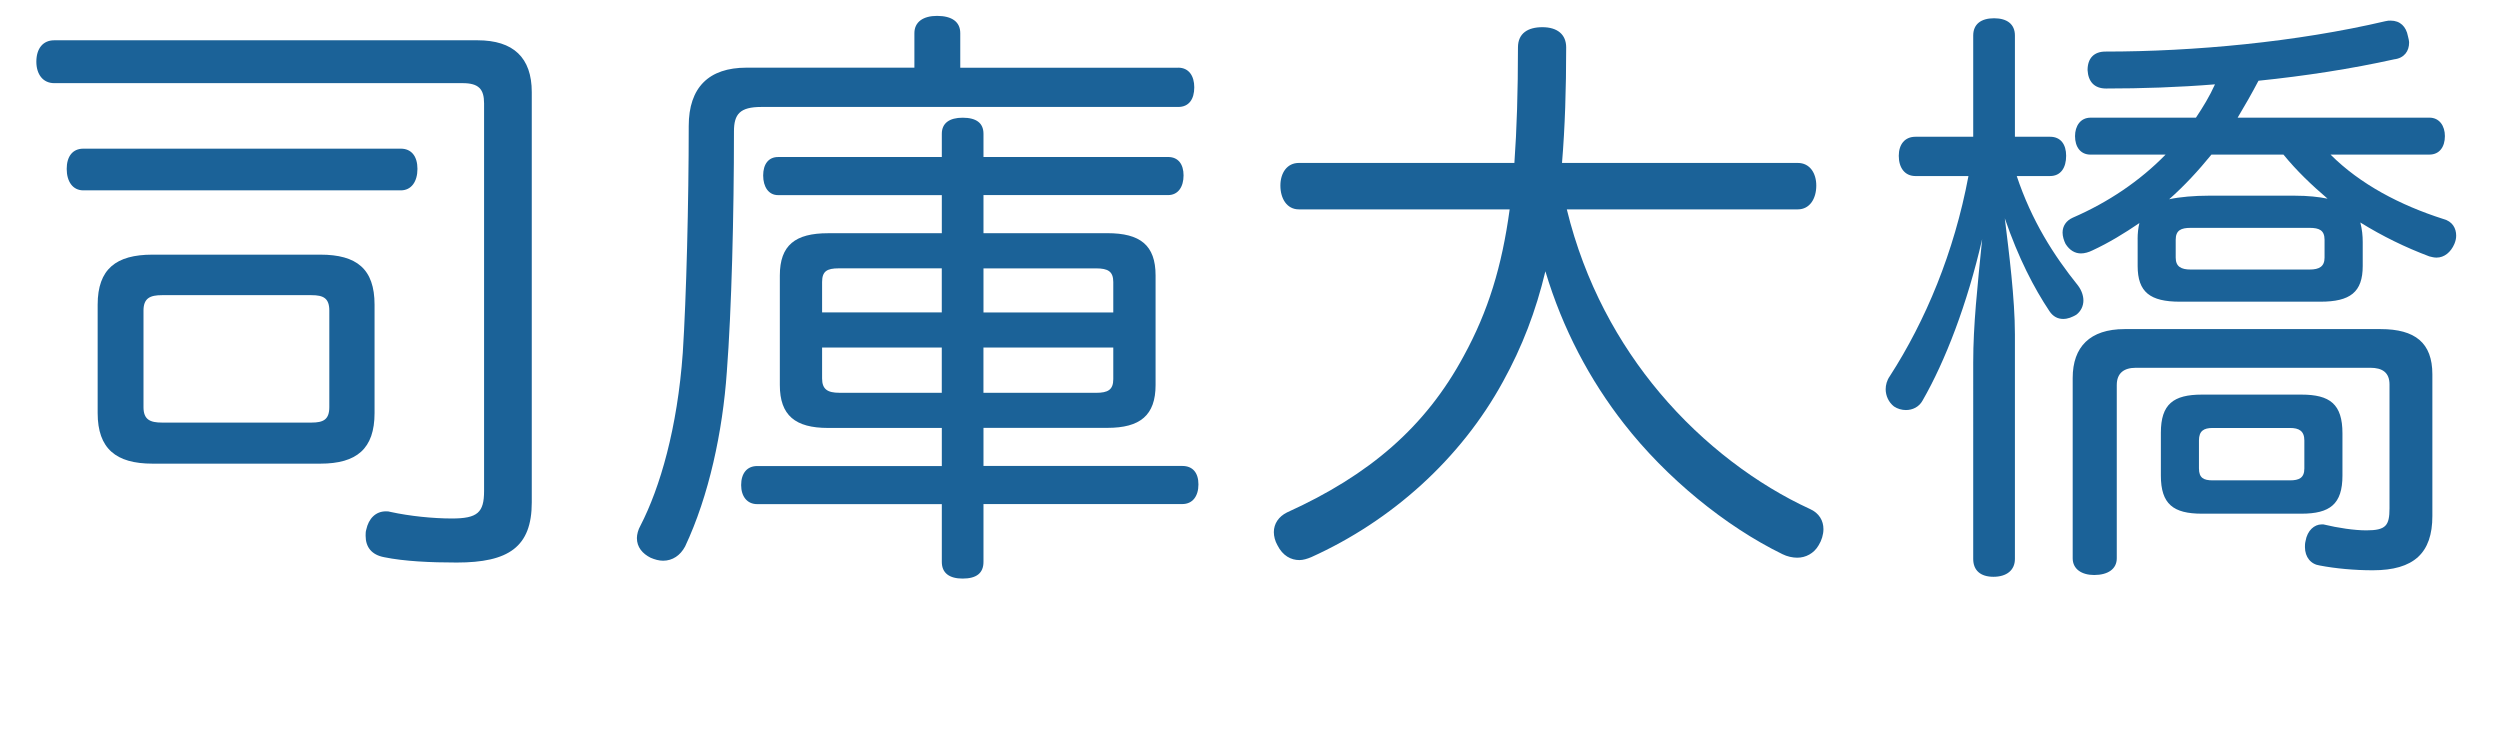
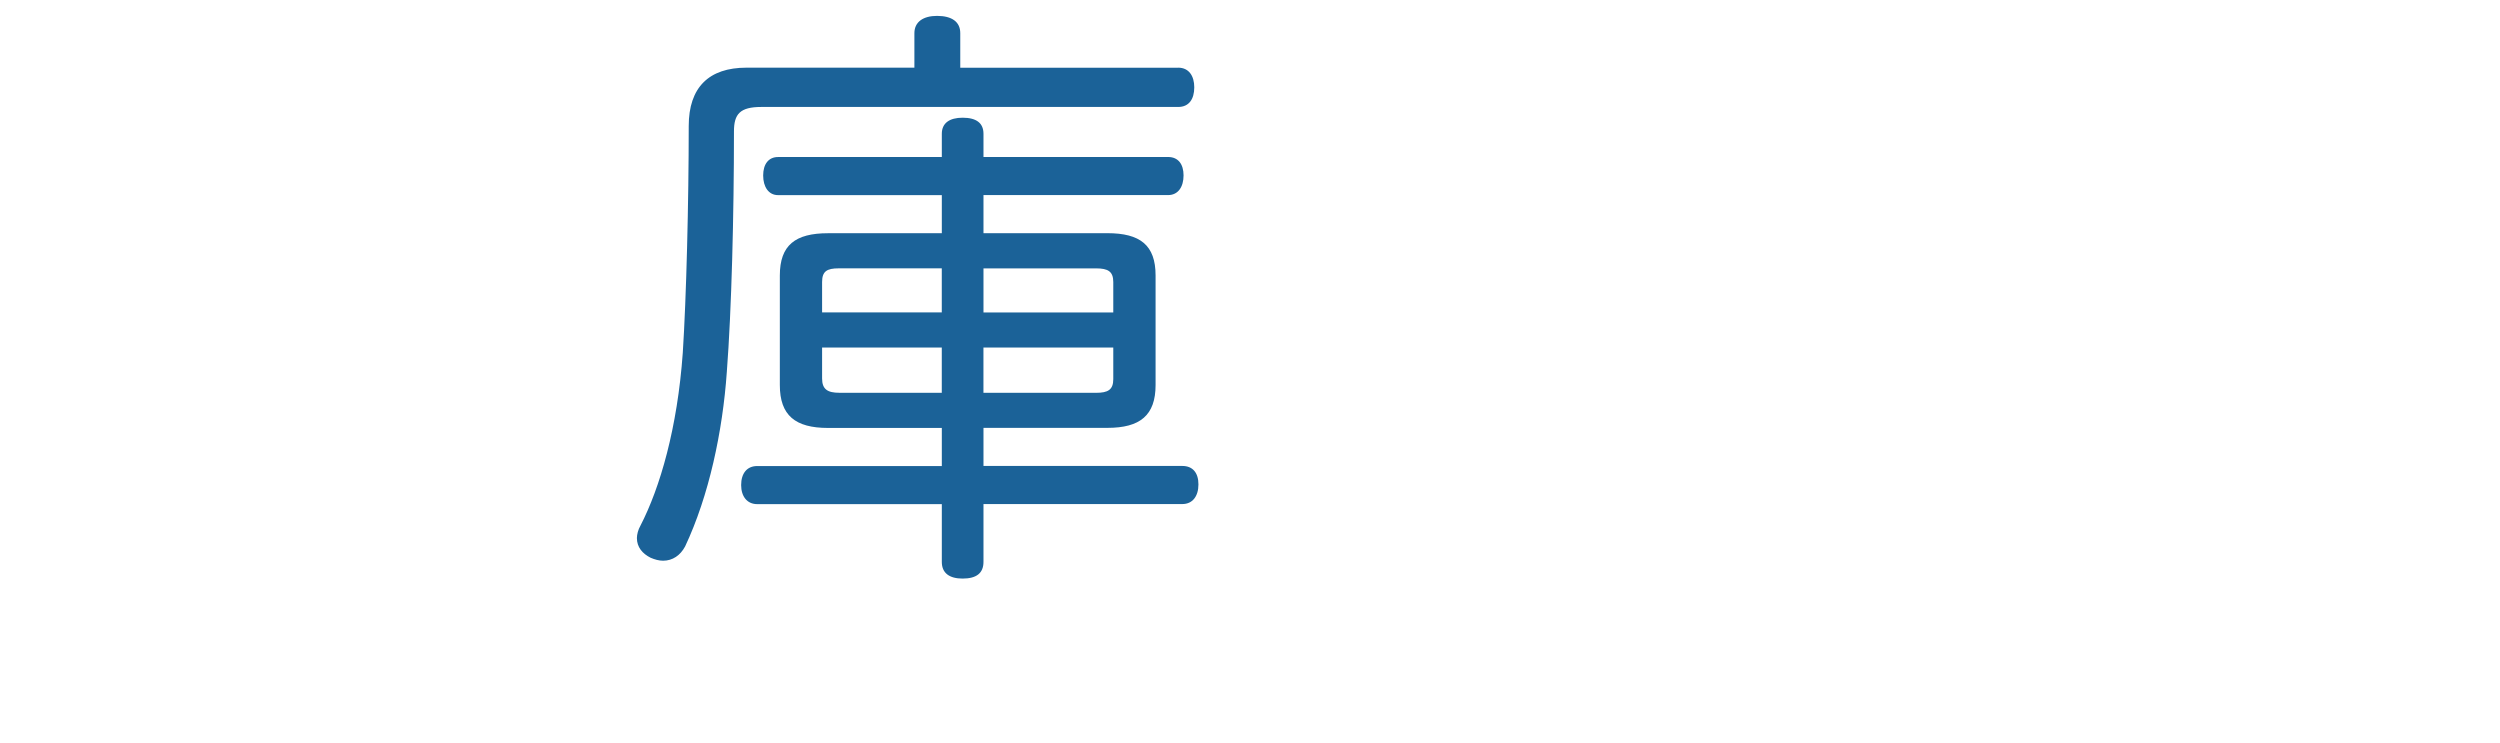
<svg xmlns="http://www.w3.org/2000/svg" version="1.1" id="圖層_1" x="0px" y="0px" width="67.2px" height="19.984px" viewBox="0 0 67.2 19.984" enable-background="new 0 0 67.2 19.984" xml:space="preserve">
  <g>
-     <path fill="#1B6298" d="M12.837,1.083c0.96,0,1.457,0.464,1.457,1.393v11.028c0,1.2-0.625,1.617-2.017,1.617   c-0.704,0-1.409-0.032-1.953-0.144c-0.336-0.064-0.496-0.272-0.496-0.576c0-0.048,0-0.112,0.016-0.16   c0.064-0.304,0.256-0.496,0.528-0.496c0.048,0,0.08,0,0.128,0.016c0.512,0.112,1.136,0.176,1.648,0.176   c0.688,0,0.864-0.16,0.864-0.736V2.779c0-0.384-0.144-0.544-0.576-0.544H1.457c-0.304,0-0.48-0.24-0.48-0.576   c0-0.352,0.176-0.576,0.48-0.576H12.837z M2.241,5.117c-0.288,0-0.448-0.24-0.448-0.577c0-0.336,0.16-0.544,0.448-0.544h8.532   c0.288,0,0.448,0.208,0.448,0.544c0,0.336-0.16,0.577-0.448,0.577H2.241z M8.611,6.845c0.977,0,1.457,0.384,1.457,1.345v2.913   c0,0.96-0.48,1.36-1.457,1.36H4.098c-0.977,0-1.473-0.4-1.473-1.36V8.19c0-0.96,0.496-1.345,1.473-1.345H8.611z M8.372,11.359   c0.32,0,0.48-0.08,0.48-0.416V8.35c0-0.336-0.16-0.416-0.48-0.416H4.354c-0.32,0-0.497,0.08-0.497,0.416v2.593   c0,0.336,0.176,0.416,0.497,0.416H8.372z" />
    <path fill="#1B6298" d="M31.67,1.819c0.288,0,0.432,0.224,0.432,0.528c0,0.32-0.144,0.528-0.432,0.528H20.465   c-0.576,0-0.736,0.192-0.736,0.656c0,2.225-0.064,4.802-0.192,6.467c-0.112,1.601-0.48,3.329-1.121,4.69   c-0.128,0.24-0.336,0.384-0.592,0.384c-0.112,0-0.224-0.032-0.336-0.08c-0.224-0.112-0.368-0.289-0.368-0.528   c0-0.096,0.032-0.224,0.096-0.336c0.528-1.024,0.993-2.625,1.137-4.642c0.096-1.489,0.16-4.05,0.16-6.099   c0-1.041,0.544-1.568,1.552-1.568h4.514V0.891c0-0.304,0.24-0.464,0.608-0.464c0.4,0,0.625,0.16,0.625,0.464v0.929H31.67z    M26.436,15.104c0,0.304-0.192,0.448-0.56,0.448c-0.352,0-0.56-0.144-0.56-0.448v-1.553h-4.962c-0.272,0-0.432-0.208-0.432-0.512   c0-0.32,0.16-0.512,0.432-0.512h4.962v-1.024h-3.058c-0.88,0-1.296-0.336-1.296-1.152V7.405c0-0.816,0.416-1.136,1.296-1.136h3.058   V5.245h-4.402c-0.256,0-0.4-0.224-0.4-0.528s0.144-0.496,0.4-0.496h4.402V3.596c0-0.288,0.208-0.432,0.56-0.432   c0.368,0,0.56,0.144,0.56,0.432V4.22h4.962c0.272,0,0.416,0.192,0.416,0.496s-0.144,0.528-0.416,0.528h-4.962v1.024h3.33   c0.88,0,1.296,0.32,1.296,1.136v2.945c0,0.816-0.416,1.152-1.296,1.152h-3.33v1.024h5.346c0.272,0,0.432,0.176,0.432,0.496   c0,0.32-0.16,0.528-0.432,0.528h-5.346V15.104z M22.546,7.213c-0.32,0-0.448,0.08-0.448,0.368v0.816h3.217V7.213H22.546z    M22.098,9.342v0.832c0,0.288,0.144,0.384,0.464,0.384h2.753V9.342H22.098z M29.925,8.398V7.582c0-0.288-0.144-0.368-0.464-0.368   h-3.025v1.185H29.925z M29.461,10.559c0.32,0,0.464-0.08,0.464-0.368V9.342h-3.49v1.216H29.461z" />
-     <path fill="#1B6298" d="M42.116,5.628c0.48,1.969,1.393,3.618,2.497,4.93c1.184,1.409,2.641,2.481,4.033,3.121   c0.256,0.112,0.368,0.32,0.368,0.544c0,0.144-0.048,0.304-0.128,0.432c-0.128,0.224-0.352,0.336-0.576,0.336   c-0.128,0-0.272-0.032-0.4-0.096c-1.537-0.752-3.121-2.049-4.257-3.505c-0.913-1.168-1.649-2.545-2.113-4.098   c-0.256,1.072-0.625,2.033-1.137,2.961c-1.136,2.081-2.993,3.746-5.154,4.722c-0.112,0.048-0.224,0.08-0.32,0.08   c-0.224,0-0.448-0.112-0.592-0.4c-0.064-0.112-0.096-0.24-0.096-0.352c0-0.224,0.128-0.416,0.352-0.528   c2.225-1.008,3.729-2.305,4.754-4.209c0.656-1.201,1.024-2.401,1.233-3.938h-5.667c-0.32,0-0.496-0.288-0.496-0.64   c0-0.336,0.176-0.608,0.496-0.608h5.794c0.064-0.896,0.096-1.921,0.096-3.105c0-0.384,0.272-0.544,0.656-0.544   c0.4,0,0.64,0.192,0.64,0.544c0,1.121-0.032,2.145-0.112,3.105h6.339c0.32,0,0.496,0.272,0.496,0.608   c0,0.352-0.176,0.64-0.496,0.64H42.116z" />
-     <path fill="#1B6298" d="M55.106,3.676c0.288,0,0.432,0.208,0.432,0.512c0,0.32-0.144,0.544-0.432,0.544h-0.896   c0.4,1.2,0.992,2.129,1.648,2.945c0.096,0.128,0.144,0.272,0.144,0.4c0,0.144-0.064,0.288-0.192,0.384   c-0.112,0.064-0.224,0.112-0.352,0.112c-0.144,0-0.272-0.064-0.368-0.208c-0.416-0.624-0.833-1.424-1.201-2.497   c0.112,0.913,0.272,2.161,0.272,3.122v6.034c0,0.304-0.224,0.48-0.577,0.48c-0.352,0-0.544-0.176-0.544-0.48V9.742   c0-1.008,0.112-2.017,0.24-3.313c-0.4,1.745-0.993,3.281-1.601,4.337c-0.096,0.176-0.272,0.256-0.448,0.256   c-0.112,0-0.224-0.032-0.32-0.096c-0.144-0.112-0.224-0.288-0.224-0.464c0-0.112,0.032-0.24,0.112-0.352   c0.96-1.488,1.729-3.329,2.113-5.378h-1.425c-0.288,0-0.448-0.224-0.448-0.544c0-0.304,0.16-0.512,0.448-0.512h1.553V0.955   c0-0.304,0.208-0.464,0.56-0.464s0.561,0.16,0.561,0.464v2.721H55.106z M57.459,6.429c0-0.16,0.016-0.304,0.048-0.433   c-0.4,0.272-0.816,0.528-1.265,0.736c-0.096,0.048-0.208,0.08-0.304,0.08c-0.16,0-0.304-0.08-0.416-0.256   c-0.048-0.096-0.08-0.208-0.08-0.304c0-0.176,0.096-0.32,0.272-0.4c0.96-0.416,1.809-0.992,2.497-1.696h-2.017   c-0.272,0-0.417-0.208-0.417-0.497c0-0.272,0.145-0.496,0.417-0.496h2.833c0.192-0.288,0.368-0.576,0.512-0.896   c-0.992,0.08-1.969,0.112-2.929,0.112c-0.32,0-0.48-0.192-0.496-0.496c0-0.32,0.176-0.497,0.48-0.497   c2.369,0,5.138-0.256,7.523-0.816c0.064-0.016,0.096-0.016,0.144-0.016c0.256,0,0.416,0.16,0.464,0.416   c0.016,0.064,0.032,0.128,0.032,0.176c0,0.224-0.128,0.416-0.4,0.448c-1.152,0.256-2.401,0.448-3.649,0.576   c-0.176,0.336-0.368,0.672-0.56,0.992h5.154c0.272,0,0.417,0.224,0.417,0.496c0,0.288-0.144,0.497-0.417,0.497h-2.657   c0.8,0.8,1.873,1.36,3.025,1.729c0.256,0.064,0.352,0.256,0.352,0.448c0,0.08-0.016,0.144-0.048,0.224   c-0.096,0.224-0.272,0.368-0.48,0.368c-0.064,0-0.128-0.016-0.192-0.032c-0.64-0.24-1.264-0.544-1.856-0.912   c0.048,0.192,0.064,0.352,0.064,0.528v0.641c0,0.704-0.336,0.96-1.137,0.96h-3.777c-0.8,0-1.136-0.256-1.136-0.96V6.429z    M63.989,8.846c0.929,0,1.393,0.368,1.393,1.216v3.81c0,0.992-0.496,1.457-1.601,1.457c-0.496,0-1.008-0.048-1.424-0.128   c-0.24-0.032-0.4-0.224-0.4-0.497c0-0.048,0-0.096,0.016-0.16c0.048-0.288,0.24-0.448,0.432-0.448c0.016,0,0.032,0,0.048,0   c0.4,0.096,0.833,0.16,1.153,0.16c0.528,0,0.624-0.128,0.624-0.592v-3.33c0-0.32-0.192-0.448-0.512-0.448h-6.307   c-0.32,0-0.512,0.144-0.512,0.464v4.658c0,0.288-0.24,0.448-0.608,0.448c-0.336,0-0.577-0.16-0.577-0.448v-4.85   c0-0.833,0.464-1.312,1.393-1.312H63.989z M62.965,12.784c0,0.768-0.336,1.024-1.104,1.024h-2.673   c-0.769,0-1.104-0.256-1.104-1.024v-1.153c0-0.768,0.336-1.024,1.104-1.024h2.673c0.769,0,1.104,0.256,1.104,1.041V12.784z    M59.443,4.156c-0.352,0.432-0.72,0.832-1.136,1.2c0.288-0.064,0.688-0.096,1.057-0.096h2.321c0.352,0,0.64,0.032,0.88,0.08   c-0.432-0.368-0.833-0.752-1.185-1.184H59.443z M62.084,7.245c0.256,0,0.4-0.08,0.4-0.32v-0.48c0-0.256-0.144-0.32-0.4-0.32h-3.201   c-0.256,0-0.4,0.064-0.4,0.32v0.48c0,0.24,0.144,0.32,0.4,0.32H62.084z M61.557,12.912c0.24,0,0.384-0.064,0.384-0.32v-0.752   c0-0.256-0.144-0.336-0.384-0.336h-2.081c-0.24,0-0.368,0.08-0.368,0.336v0.752c0,0.256,0.128,0.32,0.368,0.32H61.557z" />
  </g>
  <g>
</g>
  <g>
</g>
  <g>
</g>
  <g>
</g>
  <g>
</g>
  <g>
</g>
</svg>